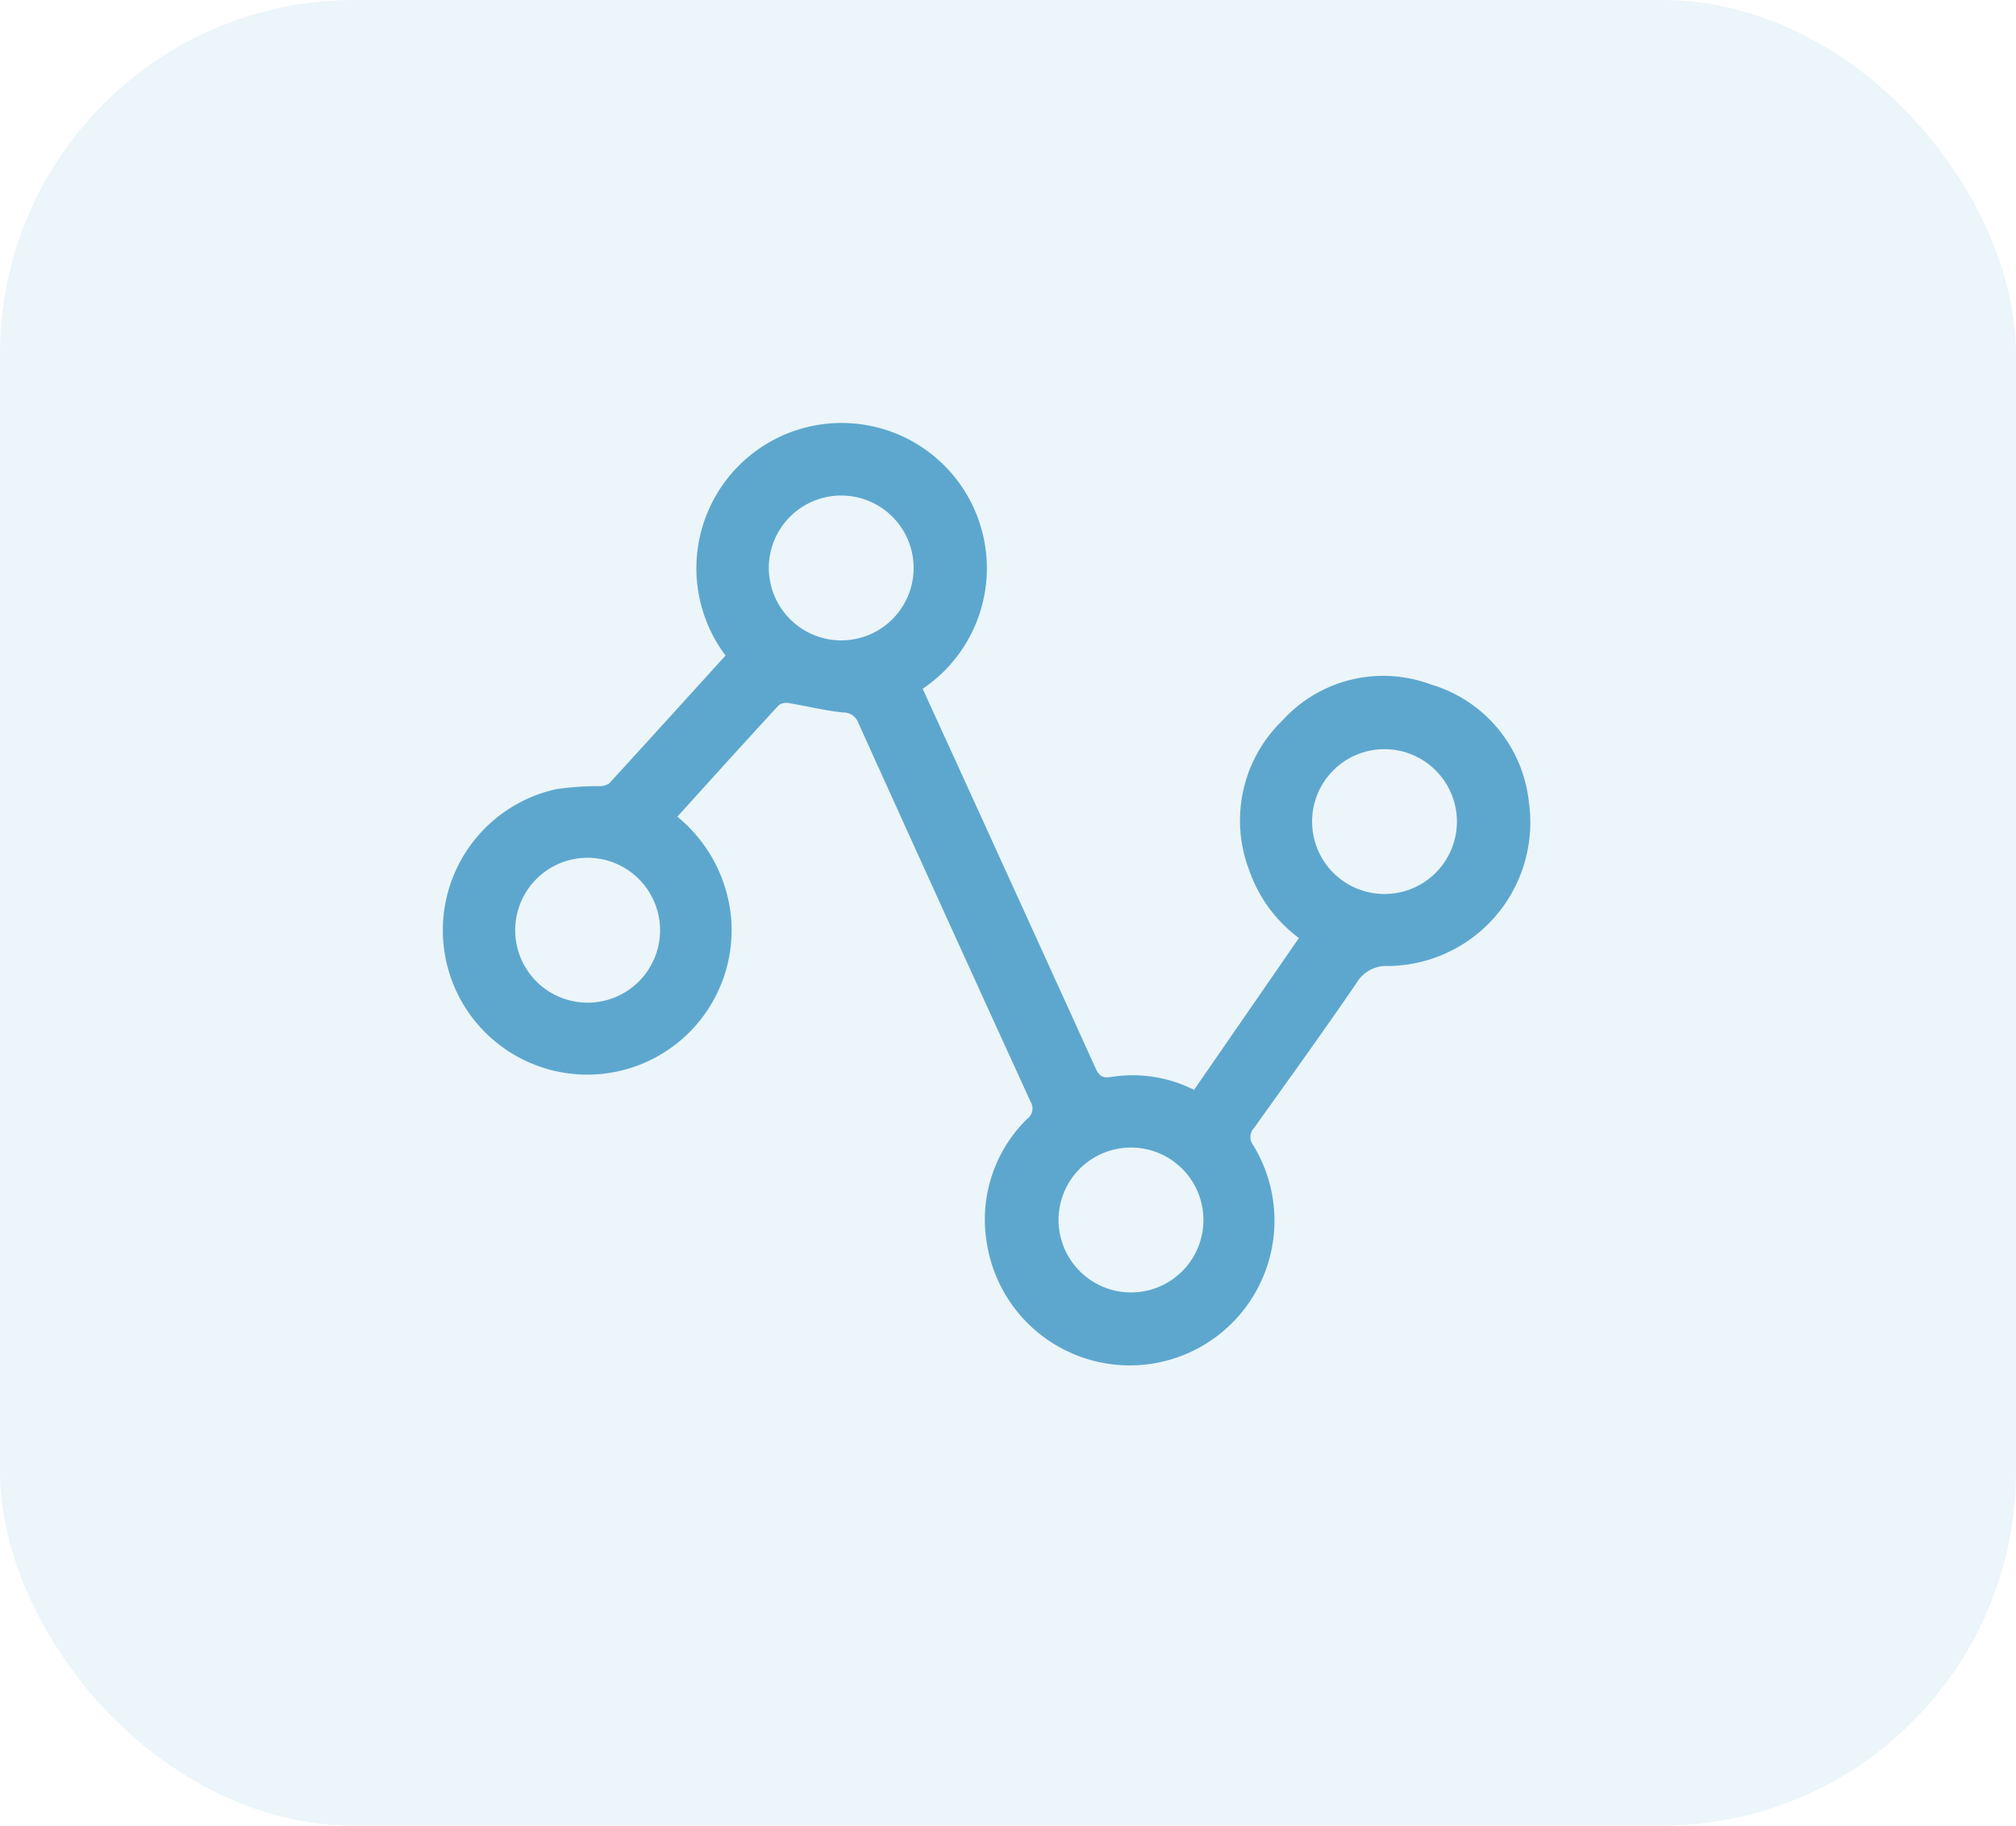
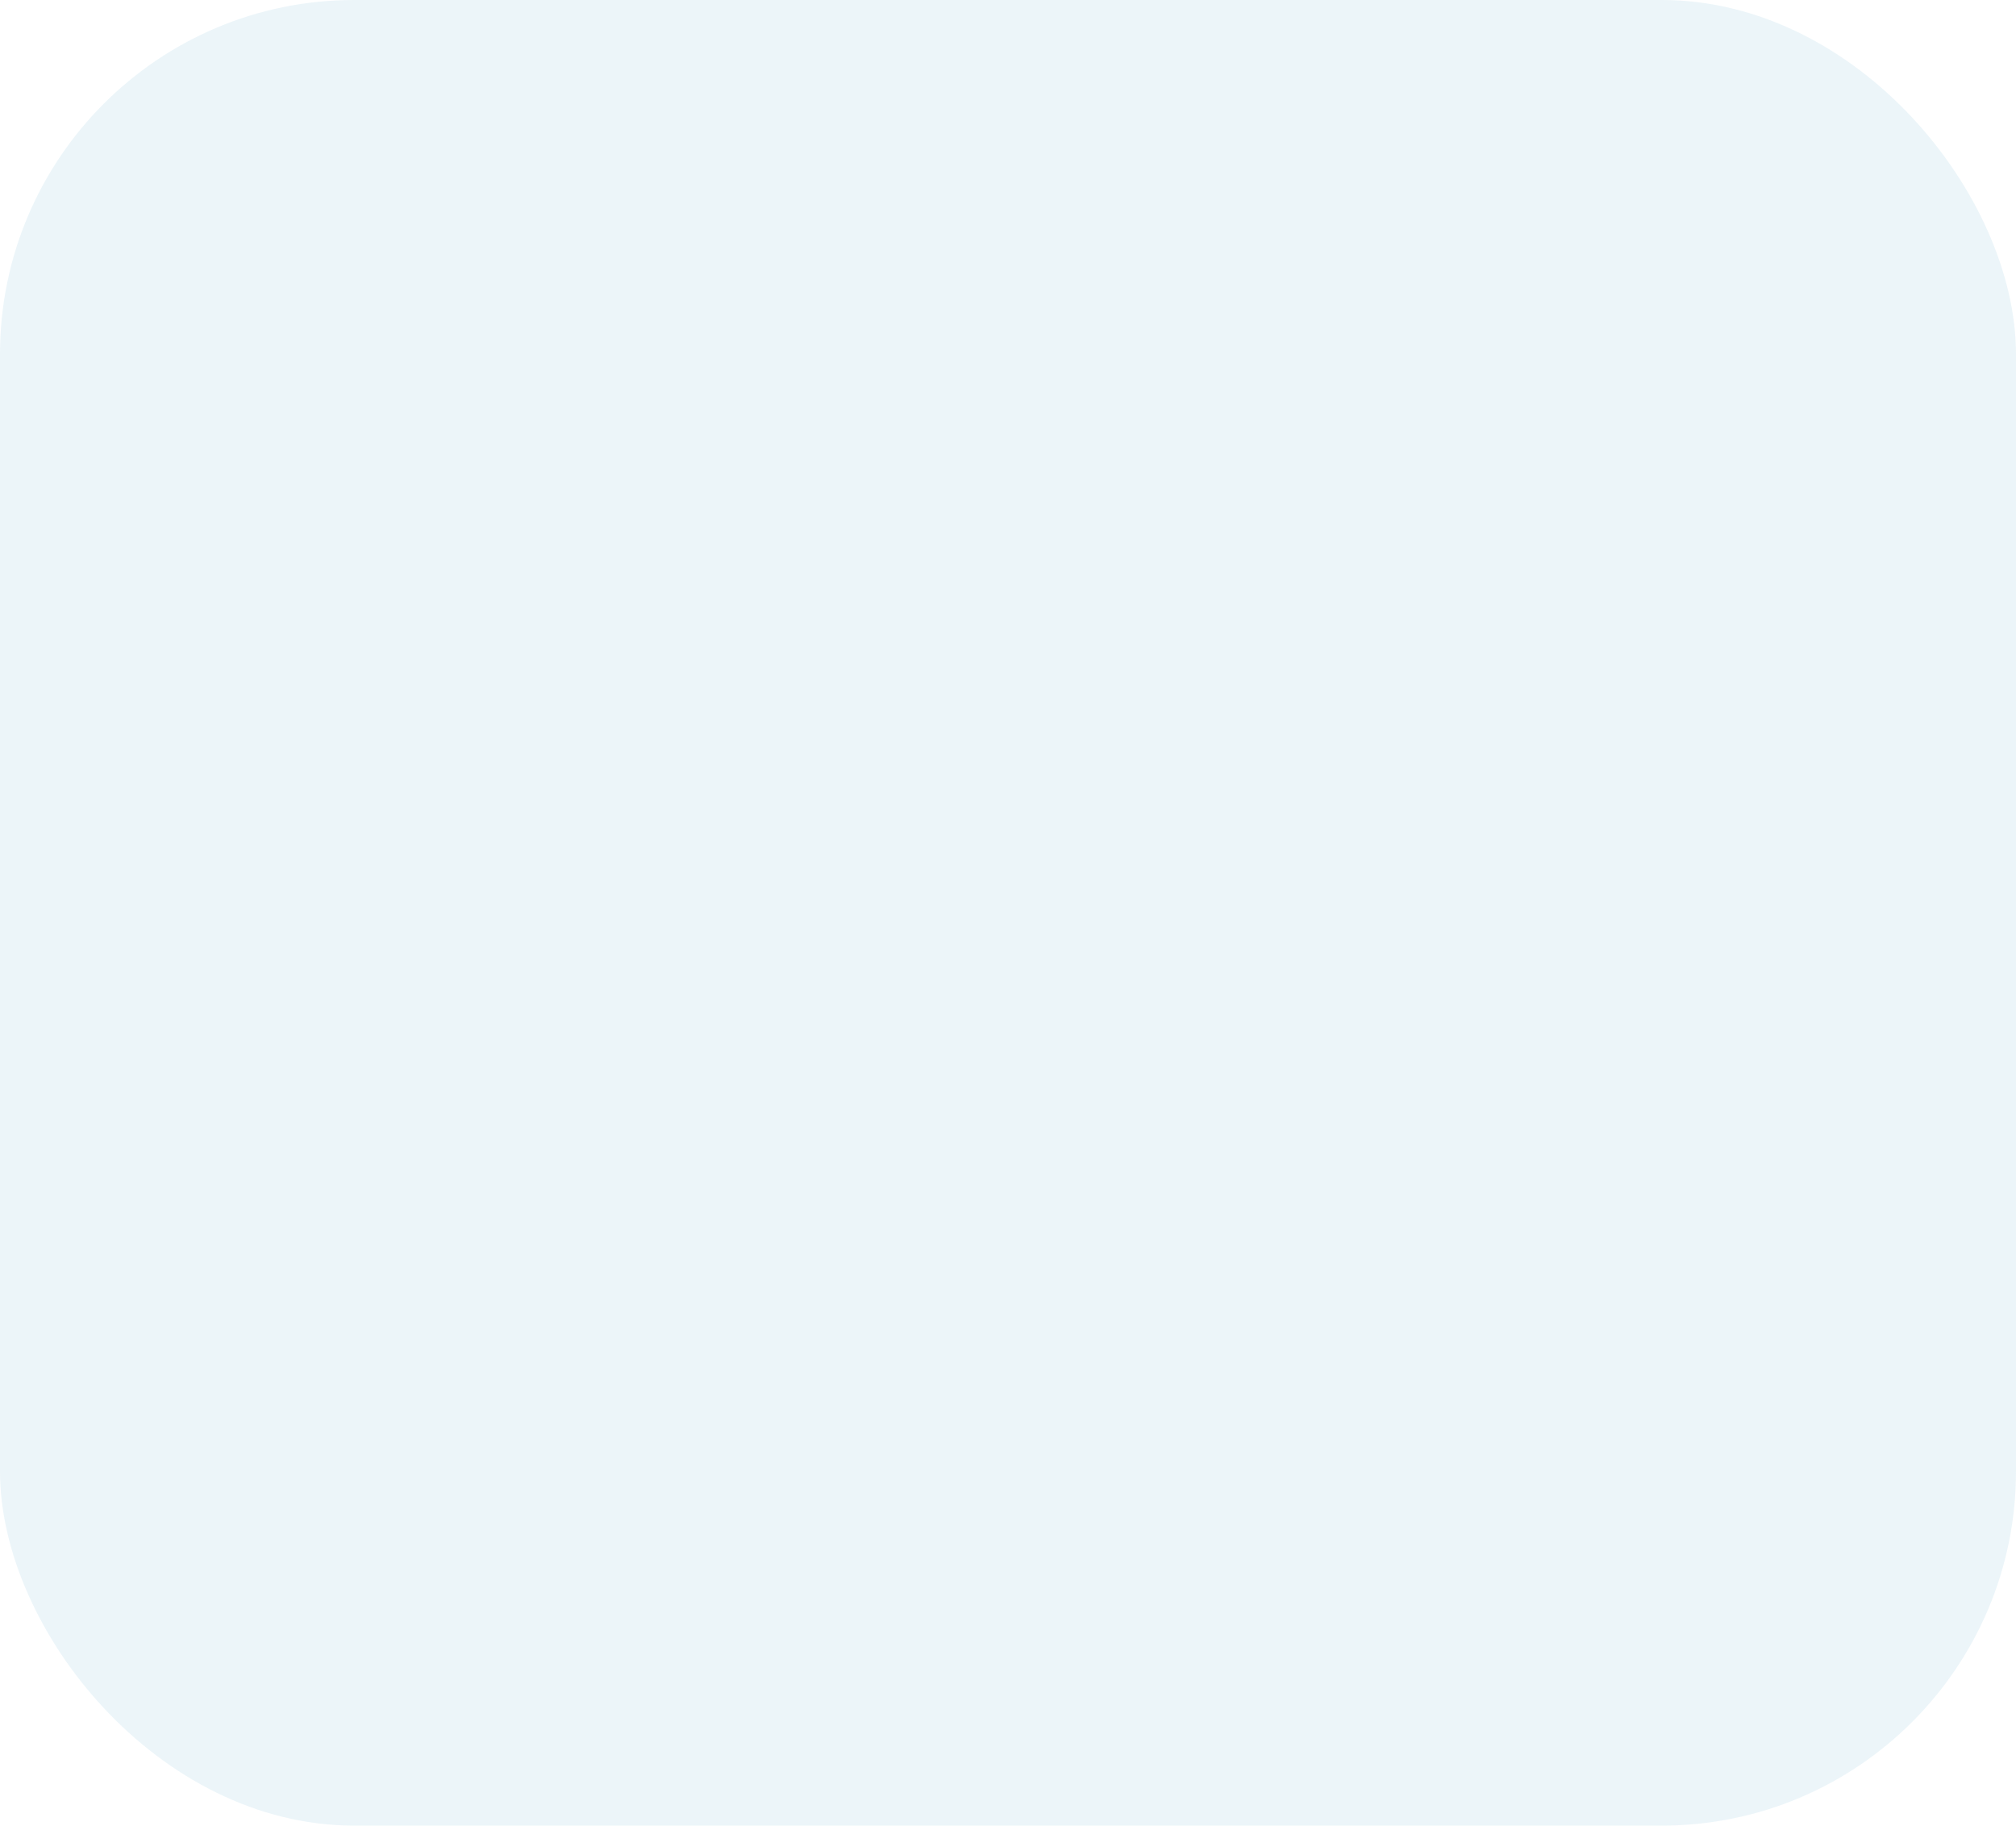
<svg xmlns="http://www.w3.org/2000/svg" id="gouvernance" width="74" height="67" viewBox="0 0 74 67">
  <defs>
    <clipPath id="clip-path">
-       <rect id="Rectangle_10822" data-name="Rectangle 10822" width="39.922" height="34.592" fill="#5da7ce" />
-     </clipPath>
+       </clipPath>
  </defs>
  <rect id="Rectangle_10677" data-name="Rectangle 10677" width="74" height="67" rx="13" fill="#5da7ce" opacity="0.12" />
  <g id="Groupe_277754" data-name="Groupe 277754" transform="translate(16.25 15.52)">
    <g id="Groupe_277754-2" data-name="Groupe 277754" transform="translate(0 0)" clip-path="url(#clip-path)">
      <path id="Tracé_284820" data-name="Tracé 284820" d="M8.613,14.453a5.43,5.43,0,0,1,1.97,3.687,5.3,5.3,0,1,1-6.4-4.7,11.115,11.115,0,0,1,1.565-.108.6.6,0,0,0,.362-.1c1.432-1.559,2.852-3.13,4.272-4.693a5.331,5.331,0,1,1,7.236,1.22c.547,1.2,1.1,2.4,1.648,3.607q2.35,5.15,4.693,10.305c.128.281.249.393.583.334a5.009,5.009,0,0,1,3.037.474c1.279-1.851,2.558-3.7,3.849-5.572a5.254,5.254,0,0,1-1.838-2.526,5.1,5.1,0,0,1,1.224-5.449A5,5,0,0,1,36.269,9.6a5.052,5.052,0,0,1,3.6,4.32,5.269,5.269,0,0,1-5.16,6.014,1.258,1.258,0,0,0-1.165.623c-1.229,1.792-2.5,3.556-3.764,5.321a.494.494,0,0,0-.018.65,5.311,5.311,0,1,1-9.794,3.543,5.164,5.164,0,0,1,1.483-4.524.474.474,0,0,0,.128-.632q-3.173-6.94-6.318-13.893a.585.585,0,0,0-.572-.394c-.655-.066-1.3-.229-1.95-.337a.514.514,0,0,0-.391.059C11.1,11.7,9.87,13.065,8.613,14.453m6-6.47A2.658,2.658,0,1,0,11.97,5.3a2.664,2.664,0,0,0,2.643,2.684m19.969,3.991a2.658,2.658,0,1,0,2.646,2.68,2.663,2.663,0,0,0-2.646-2.68M5.322,15.961a2.659,2.659,0,1,0,2.657,2.67,2.663,2.663,0,0,0-2.657-2.67M25.278,31.914a2.659,2.659,0,1,0-2.673-2.654,2.664,2.664,0,0,0,2.673,2.654" transform="translate(0 -0.001)" fill="#5da7ce" />
    </g>
  </g>
</svg>